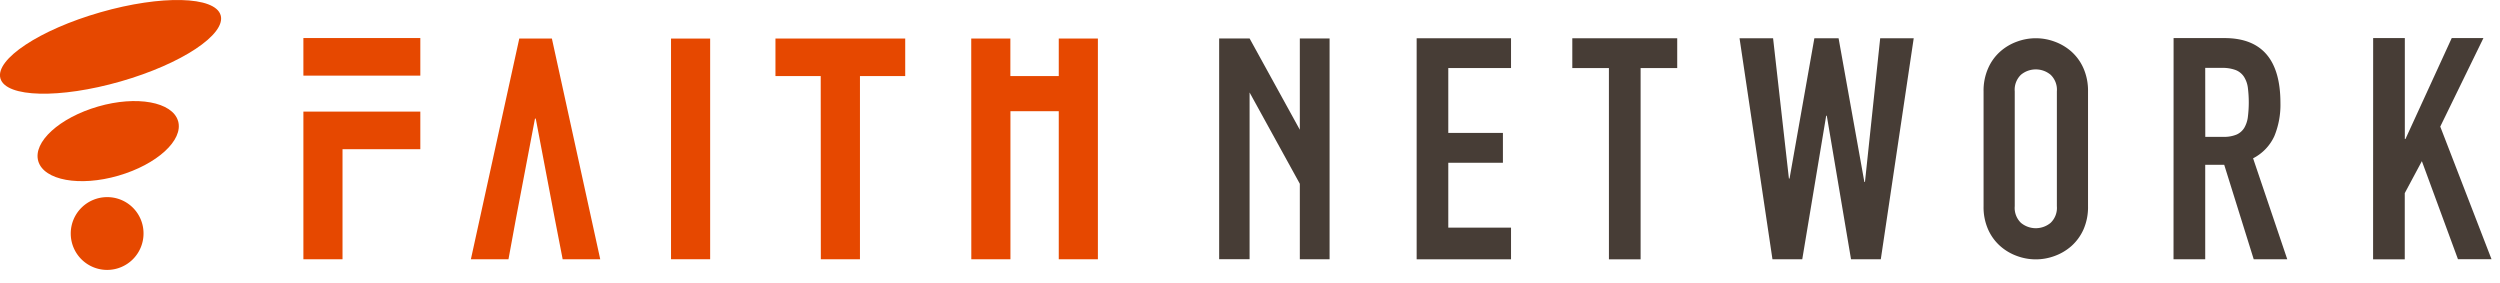
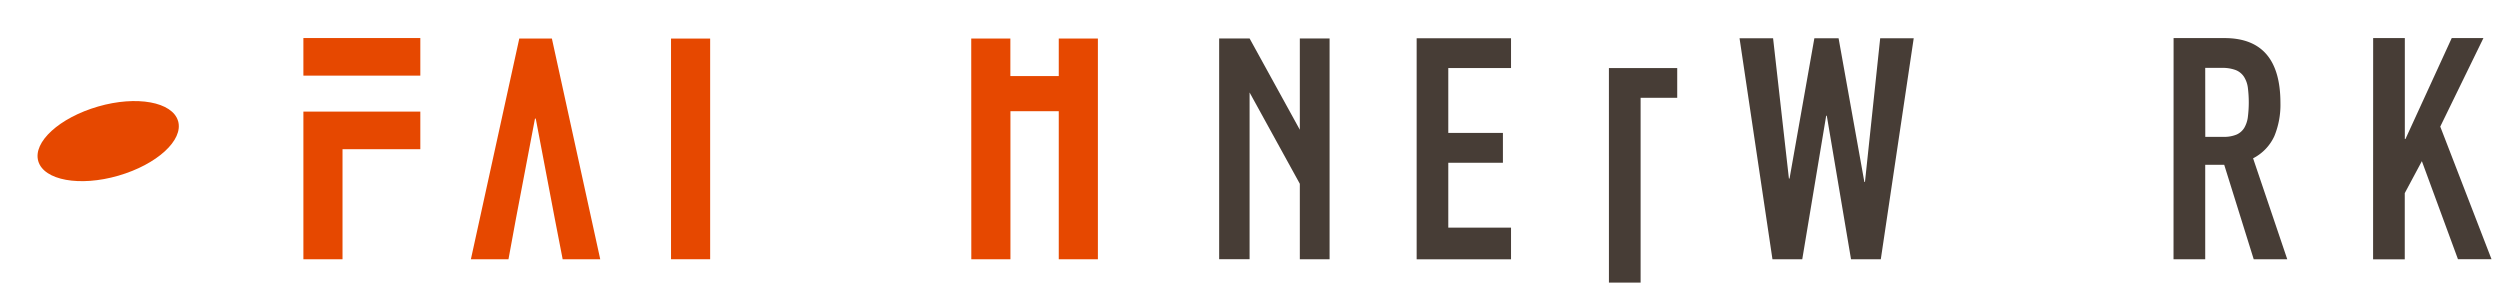
<svg xmlns="http://www.w3.org/2000/svg" width="115" height="13" viewBox="0 0 115 13">
  <defs>
    <clipPath id="clip-path">
      <rect width="115" height="13" fill="none" />
    </clipPath>
  </defs>
  <g id="Repeat_Grid_252" data-name="Repeat Grid 252" clip-path="url(#clip-path)">
    <g id="Group_90527" data-name="Group 90527" transform="translate(-97.329 -136.364)">
      <g id="Group_688" data-name="Group 688" transform="translate(97.329 136.364)">
-         <path id="Path_1428" data-name="Path 1428" d="M107.479,137.065c.257.878-1.8,2.242-4.6,3.045s-5.273.743-5.53-.135,1.8-2.243,4.6-3.046,5.273-.743,5.53.136" transform="translate(-97.329 -136.364)" fill="#e64800" />
        <path id="Path_1429" data-name="Path 1429" d="M110.474,155.273c.257.879-.973,2-2.749,2.515s-3.424.212-3.682-.667.974-2,2.75-2.515,3.423-.211,3.68.667" transform="translate(-102.282 -149.706)" fill="#e64800" />
-         <path id="Path_1430" data-name="Path 1430" d="M113.268,173.1a1.674,1.674,0,1,1-1.674-1.656,1.665,1.665,0,0,1,1.674,1.656" transform="translate(-106.666 -162.376)" fill="#e64800" />
      </g>
      <path id="Path_1431" data-name="Path 1431" d="M349.438,143.173h4.341v1.37h-2.886v2.984h2.513V148.9h-2.513v2.984h2.886v1.457h-4.341Z" transform="translate(-186.943 -5.049)" fill="#473d36" />
-       <path id="Path_1432" data-name="Path 1432" d="M378.824,144.543H377.14v-1.37h4.826v1.37h-1.684v8.8h-1.457Z" transform="translate(-207.485 -5.049)" fill="#473d36" />
+       <path id="Path_1432" data-name="Path 1432" d="M378.824,144.543H377.14h4.826v1.37h-1.684v8.8h-1.457Z" transform="translate(-207.485 -5.049)" fill="#473d36" />
      <path id="Path_1433" data-name="Path 1433" d="M413.406,153.338h-1.37l-1.114-6.6h-.029l-1.1,6.6h-1.371l-1.514-10.165h1.543l.728,6.453h.029l1.142-6.453h1.114l1.186,6.61h.028l.7-6.61h1.542Z" transform="translate(-229.56 -5.049)" fill="#473d36" />
      <g id="Group_689" data-name="Group 689" transform="translate(188.573 138.124)">
-         <path id="Path_1434" data-name="Path 1434" d="M450.331,145.617a2.543,2.543,0,0,1,.212-1.067,2.2,2.2,0,0,1,.555-.766,2.368,2.368,0,0,1,.772-.457,2.489,2.489,0,0,1,1.727,0,2.392,2.392,0,0,1,.773.457,2.239,2.239,0,0,1,.555.766,2.557,2.557,0,0,1,.211,1.067V150.9a2.544,2.544,0,0,1-.211,1.074,2.262,2.262,0,0,1-.555.759,2.4,2.4,0,0,1-.773.456,2.489,2.489,0,0,1-1.727,0,2.371,2.371,0,0,1-.772-.456,2.225,2.225,0,0,1-.555-.759,2.53,2.53,0,0,1-.212-1.074Zm1.434,5.282a.954.954,0,0,0,.287.766,1.068,1.068,0,0,0,1.362,0,.951.951,0,0,0,.289-.766v-5.282a.951.951,0,0,0-.289-.766,1.067,1.067,0,0,0-1.362,0,.954.954,0,0,0-.287.766Z" transform="translate(-450.331 -143.173)" fill="#473d36" />
-       </g>
+         </g>
      <path id="Path_1435" data-name="Path 1435" d="M484.145,143.143h2.343q2.572,0,2.572,2.986a3.773,3.773,0,0,1-.279,1.521,2.151,2.151,0,0,1-.979,1.023l1.572,4.644h-1.543l-1.357-4.345H485.6v4.345h-1.458Zm1.458,4.543h.829a1.482,1.482,0,0,0,.615-.107.789.789,0,0,0,.35-.308,1.321,1.321,0,0,0,.164-.492,5.431,5.431,0,0,0,0-1.358,1.234,1.234,0,0,0-.179-.5.809.809,0,0,0-.379-.307,1.717,1.717,0,0,0-.643-.1H485.6Z" transform="translate(-286.831 -5.027)" fill="#473d36" />
      <path id="Path_1436" data-name="Path 1436" d="M519.659,143.138h1.457v4.643h.029l2.129-4.643h1.458l-1.986,4.072,2.358,6.1H523.56L521.9,148.8l-.787,1.471v3.045h-1.457Z" transform="translate(-313.165 -5.023)" fill="#473d36" />
      <path id="Path_1437" data-name="Path 1437" d="M318.008,143.207v4.2l-2.311-4.2h-1.4v10.156h1.4v-7.67l2.311,4.2v3.473h1.369V143.207Z" transform="translate(-160.887 -5.075)" fill="#473d36" />
-       <path id="Path_1438" data-name="Path 1438" d="M237.413,144.954h-2.082v-1.725H241.3v1.725h-2.082v8.426h-1.8Z" transform="translate(-102.331 -5.091)" fill="#e64800" />
      <path id="Path_1439" data-name="Path 1439" d="M270.174,143.229h1.8v1.724H274.2v-1.724H276V153.38h-1.8v-6.809h-2.223v6.809h-1.8Z" transform="translate(-128.168 -5.091)" fill="#e64800" />
      <g id="Group_690" data-name="Group 690" transform="translate(111.285 138.114)">
        <path id="Path_1440" data-name="Path 1440" d="M151.321,156.225v6.792h1.8v-5.062H156.7v-1.729h-5.378Z" transform="translate(-151.321 -152.841)" fill="#e64800" />
        <path id="Path_1441" data-name="Path 1441" d="M151.321,143.135v1.729H156.7v-1.729Z" transform="translate(-151.321 -143.135)" fill="#e64800" />
      </g>
      <g id="Group_691" data-name="Group 691" transform="translate(128.196 138.138)">
        <path id="Path_1442" data-name="Path 1442" d="M216.747,143.229h1.8V153.38h-1.8Z" transform="translate(-216.747 -143.229)" fill="#e64800" />
      </g>
      <path id="Path_1443" data-name="Path 1443" d="M184.856,143.229h-1.5L181.13,153.38h1.729l.02-.107.317-1.725.882-4.636h.036l.882,4.636.335,1.725.02.107h1.729Z" transform="translate(-62.14 -5.091)" fill="#e64800" />
    </g>
  </g>
</svg>